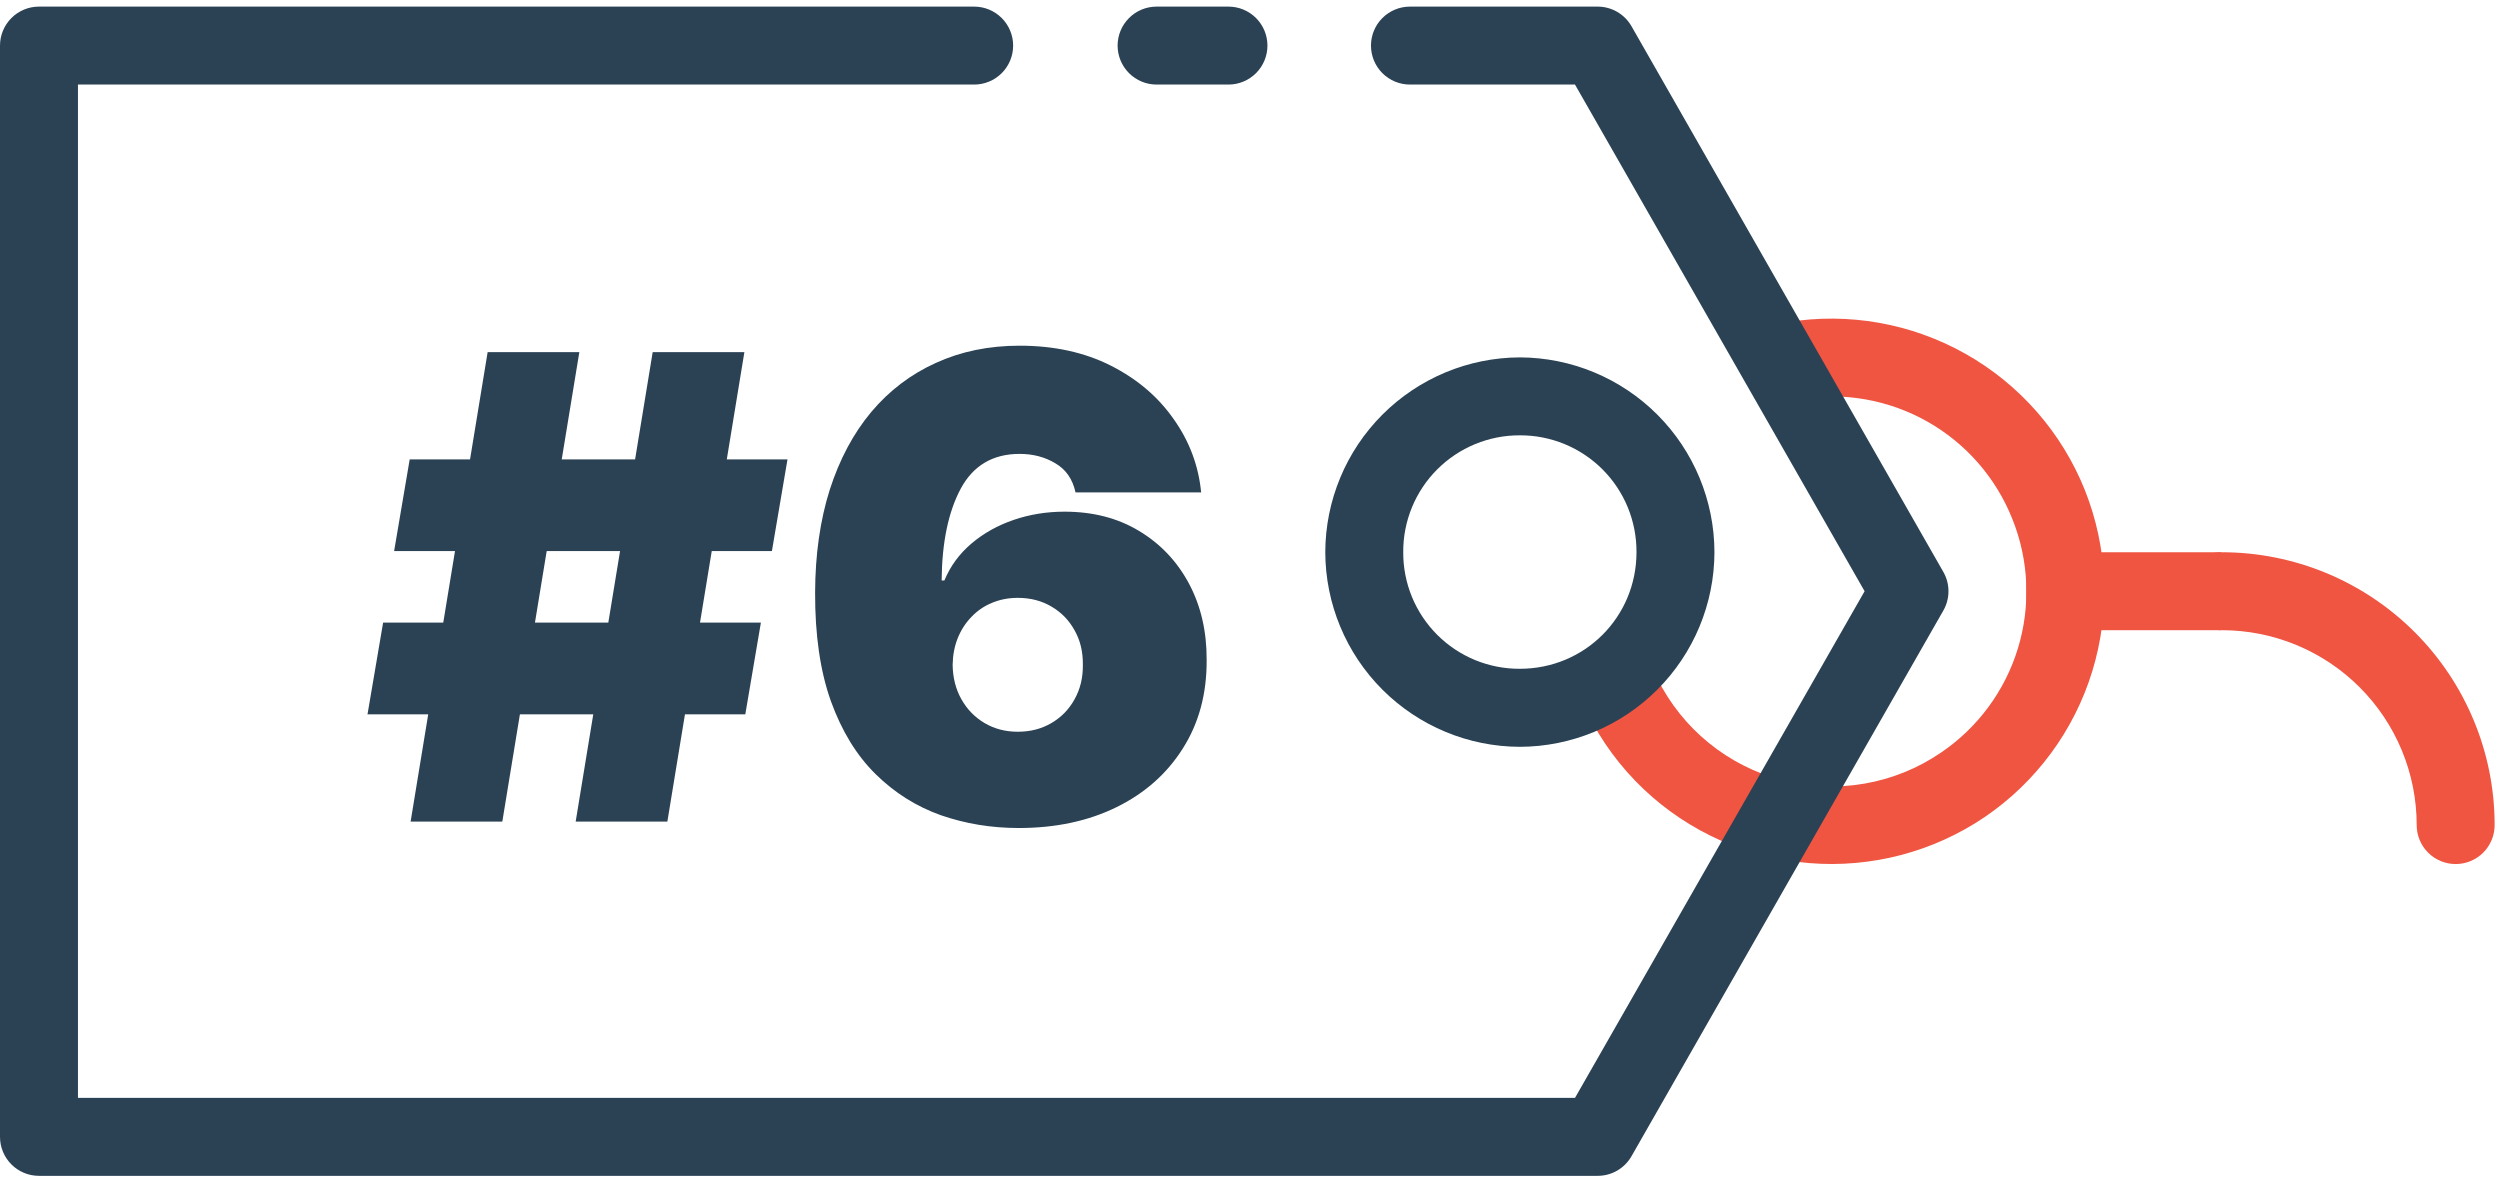
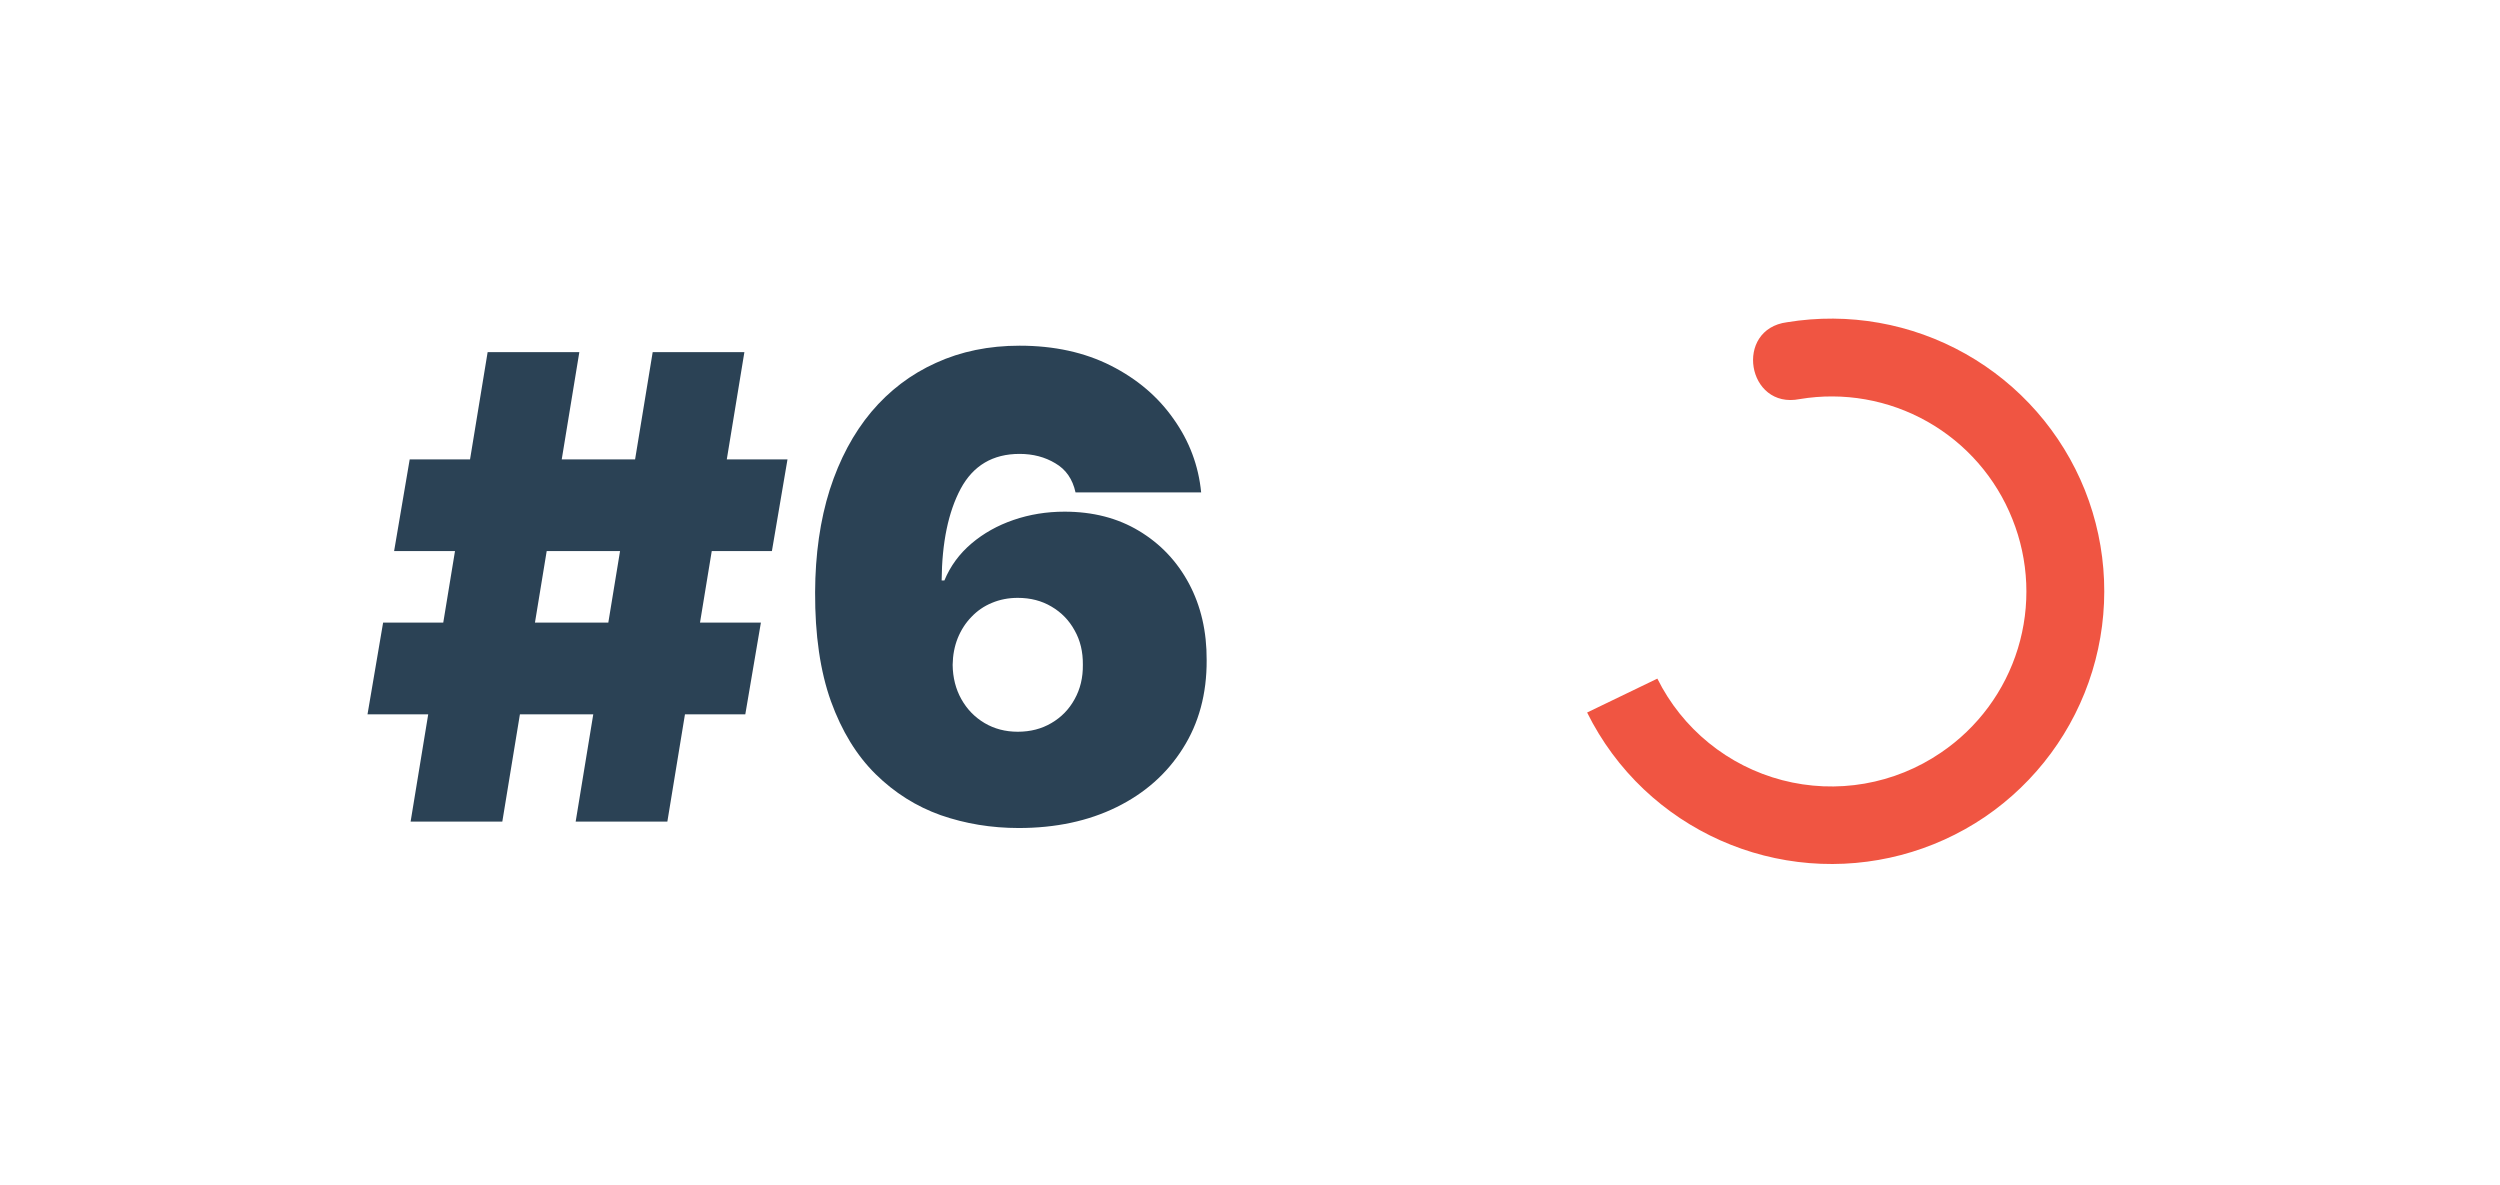
<svg xmlns="http://www.w3.org/2000/svg" width="213" height="101" viewBox="0 0 213 101" fill="none">
  <path fill-rule="evenodd" clip-rule="evenodd" d="M141.207 57.818C142.259 59.937 143.754 61.806 145.59 63.298C147.425 64.791 149.56 65.873 151.85 66.471C154.139 67.069 156.53 67.168 158.861 66.764C161.193 66.36 163.41 65.461 165.364 64.127C168.501 62.004 170.815 58.871 171.924 55.25C173.032 51.628 172.866 47.737 171.455 44.224C170.057 40.706 167.497 37.773 164.2 35.914C160.903 34.054 157.069 33.379 153.335 34.002C148.846 34.899 147.716 28.045 152.259 27.454C157.486 26.595 162.848 27.545 167.462 30.146C172.075 32.746 175.663 36.843 177.632 41.759C179.592 46.68 179.815 52.122 178.263 57.187C176.711 62.251 173.478 66.635 169.097 69.613C164.709 72.583 159.44 73.966 154.159 73.537C148.878 73.107 143.901 70.888 140.051 67.248C138.068 65.37 136.434 63.155 135.223 60.706" fill="#F05542" />
-   <path fill-rule="evenodd" clip-rule="evenodd" d="M3.321 0.563C2.44 0.563 1.596 0.913 0.973 1.536C0.35 2.159 0 3.003 0 3.884V96.861C0 97.742 0.35 98.587 0.973 99.21C1.596 99.833 2.44 100.182 3.321 100.182H136.108C136.696 100.184 137.274 100.031 137.782 99.737C138.291 99.443 138.713 99.019 139.004 98.509L165.572 52.02C165.859 51.519 166.01 50.95 166.01 50.373C166.01 49.795 165.859 49.228 165.572 48.726L139.004 2.237C138.713 1.727 138.291 1.303 137.782 1.009C137.274 0.715 136.696 0.561 136.108 0.563H120.127C119.247 0.563 118.402 0.913 117.779 1.536C117.156 2.159 116.807 3.003 116.807 3.884C116.807 4.765 117.156 5.61 117.779 6.233C118.402 6.855 119.247 7.205 120.127 7.205H134.189L158.864 50.373L134.189 93.541H6.642V7.205H82.999C83.879 7.205 84.724 6.855 85.347 6.233C85.97 5.61 86.32 4.765 86.32 3.884C86.32 3.003 85.97 2.159 85.347 1.536C84.724 0.913 83.879 0.563 82.999 0.563H3.321ZM98.541 0.563C97.66 0.563 96.816 0.913 96.193 1.536C95.57 2.159 95.22 3.003 95.22 3.884C95.22 4.765 95.57 5.61 96.193 6.233C96.816 6.855 97.66 7.205 98.541 7.205H104.665C105.546 7.205 106.39 6.855 107.013 6.233C107.636 5.61 107.986 4.765 107.986 3.884C107.986 3.003 107.636 2.159 107.013 1.536C106.39 0.913 105.546 0.563 104.665 0.563H98.541Z" fill="#2B4255" />
-   <path fill-rule="evenodd" clip-rule="evenodd" d="M146.071 47.045C146.061 42.651 144.311 38.438 141.205 35.328C138.099 32.219 133.888 30.465 129.493 30.449C125.097 30.465 120.887 32.219 117.78 35.328C114.674 38.438 112.925 42.651 112.914 47.045C112.925 51.439 114.674 55.65 117.781 58.758C120.888 61.865 125.098 63.617 129.493 63.629C133.887 63.617 138.098 61.865 141.204 58.758C144.311 55.65 146.061 51.439 146.071 47.045ZM139.429 47.045C139.429 52.571 135.025 56.98 129.493 56.98C128.185 56.988 126.889 56.735 125.68 56.238C124.471 55.741 123.373 55.009 122.448 54.084C121.524 53.159 120.793 52.061 120.296 50.852C119.8 49.642 119.548 48.346 119.556 47.039C119.549 45.732 119.801 44.436 120.298 43.226C120.795 42.017 121.526 40.918 122.45 39.993C123.374 39.068 124.472 38.335 125.681 37.837C126.89 37.338 128.185 37.085 129.493 37.09C130.8 37.085 132.096 37.338 133.304 37.837C134.513 38.335 135.611 39.068 136.535 39.993C137.459 40.918 138.191 42.017 138.687 43.226C139.184 44.436 139.436 45.738 139.429 47.045Z" fill="#2B4255" />
-   <path fill-rule="evenodd" clip-rule="evenodd" d="M172.639 47.052V53.693H189.244V47.052H172.639Z" fill="#F05542" />
-   <path fill-rule="evenodd" clip-rule="evenodd" d="M185.922 50.333C185.927 49.895 186.019 49.464 186.191 49.062C186.364 48.66 186.614 48.296 186.928 47.991C187.241 47.686 187.612 47.446 188.018 47.285C188.425 47.124 188.859 47.045 189.296 47.051C195.462 47.051 201.375 49.501 205.734 53.86C210.094 58.219 212.543 64.131 212.543 70.296C212.543 71.177 212.194 72.022 211.571 72.645C210.948 73.267 210.103 73.617 209.222 73.617C208.342 73.617 207.497 73.267 206.874 72.645C206.251 72.022 205.901 71.177 205.901 70.296C205.902 68.115 205.473 65.957 204.639 63.942C203.805 61.927 202.582 60.096 201.04 58.554C199.498 57.012 197.667 55.789 195.652 54.955C193.637 54.121 191.477 53.692 189.296 53.693C188.852 53.7 188.411 53.618 188 53.452C187.588 53.286 187.214 53.039 186.899 52.726C186.585 52.413 186.336 52.039 186.168 51.628C186 51.217 185.917 50.776 185.922 50.333Z" fill="#F05542" />
  <path d="M49.047 70L55.609 30H63.422L56.859 70H49.047ZM31.312 60.859L32.641 53.047H64.828L63.5 60.859H31.312ZM34.984 70L41.547 30H49.359L42.797 70H34.984ZM33.578 46.953L34.906 39.141H67.094L65.766 46.953H33.578ZM86.791 70.547C84.46 70.547 82.247 70.182 80.15 69.453C78.067 68.711 76.218 67.546 74.603 65.957C72.989 64.368 71.719 62.298 70.795 59.746C69.883 57.194 69.434 54.102 69.447 50.469C69.46 47.227 69.877 44.31 70.697 41.719C71.531 39.128 72.709 36.921 74.232 35.098C75.769 33.275 77.605 31.881 79.74 30.918C81.876 29.941 84.252 29.453 86.869 29.453C89.812 29.453 92.403 30.02 94.643 31.152C96.882 32.285 98.666 33.802 99.994 35.703C101.335 37.591 102.117 39.675 102.338 41.953H91.635C91.387 40.82 90.814 39.993 89.916 39.473C89.031 38.939 88.015 38.672 86.869 38.672C84.591 38.672 82.917 39.661 81.85 41.641C80.795 43.62 80.255 46.224 80.228 49.453H80.463C80.971 48.229 81.739 47.181 82.768 46.309C83.796 45.436 84.994 44.766 86.361 44.297C87.728 43.828 89.174 43.594 90.697 43.594C93.119 43.594 95.235 44.141 97.045 45.234C98.868 46.328 100.287 47.825 101.303 49.727C102.318 51.628 102.82 53.802 102.807 56.25C102.82 59.115 102.143 61.621 100.775 63.77C99.421 65.918 97.54 67.585 95.131 68.769C92.722 69.954 89.942 70.547 86.791 70.547ZM86.713 62.344C87.794 62.344 88.751 62.096 89.584 61.602C90.43 61.107 91.088 60.43 91.557 59.57C92.038 58.711 92.273 57.734 92.26 56.641C92.273 55.534 92.038 54.557 91.557 53.711C91.088 52.852 90.43 52.175 89.584 51.68C88.751 51.185 87.794 50.938 86.713 50.938C85.919 50.938 85.183 51.081 84.506 51.367C83.842 51.641 83.262 52.038 82.768 52.559C82.273 53.066 81.882 53.672 81.596 54.375C81.322 55.065 81.179 55.82 81.166 56.641C81.179 57.734 81.426 58.711 81.908 59.57C82.39 60.43 83.047 61.107 83.881 61.602C84.714 62.096 85.658 62.344 86.713 62.344Z" fill="#2B4255" />
</svg>